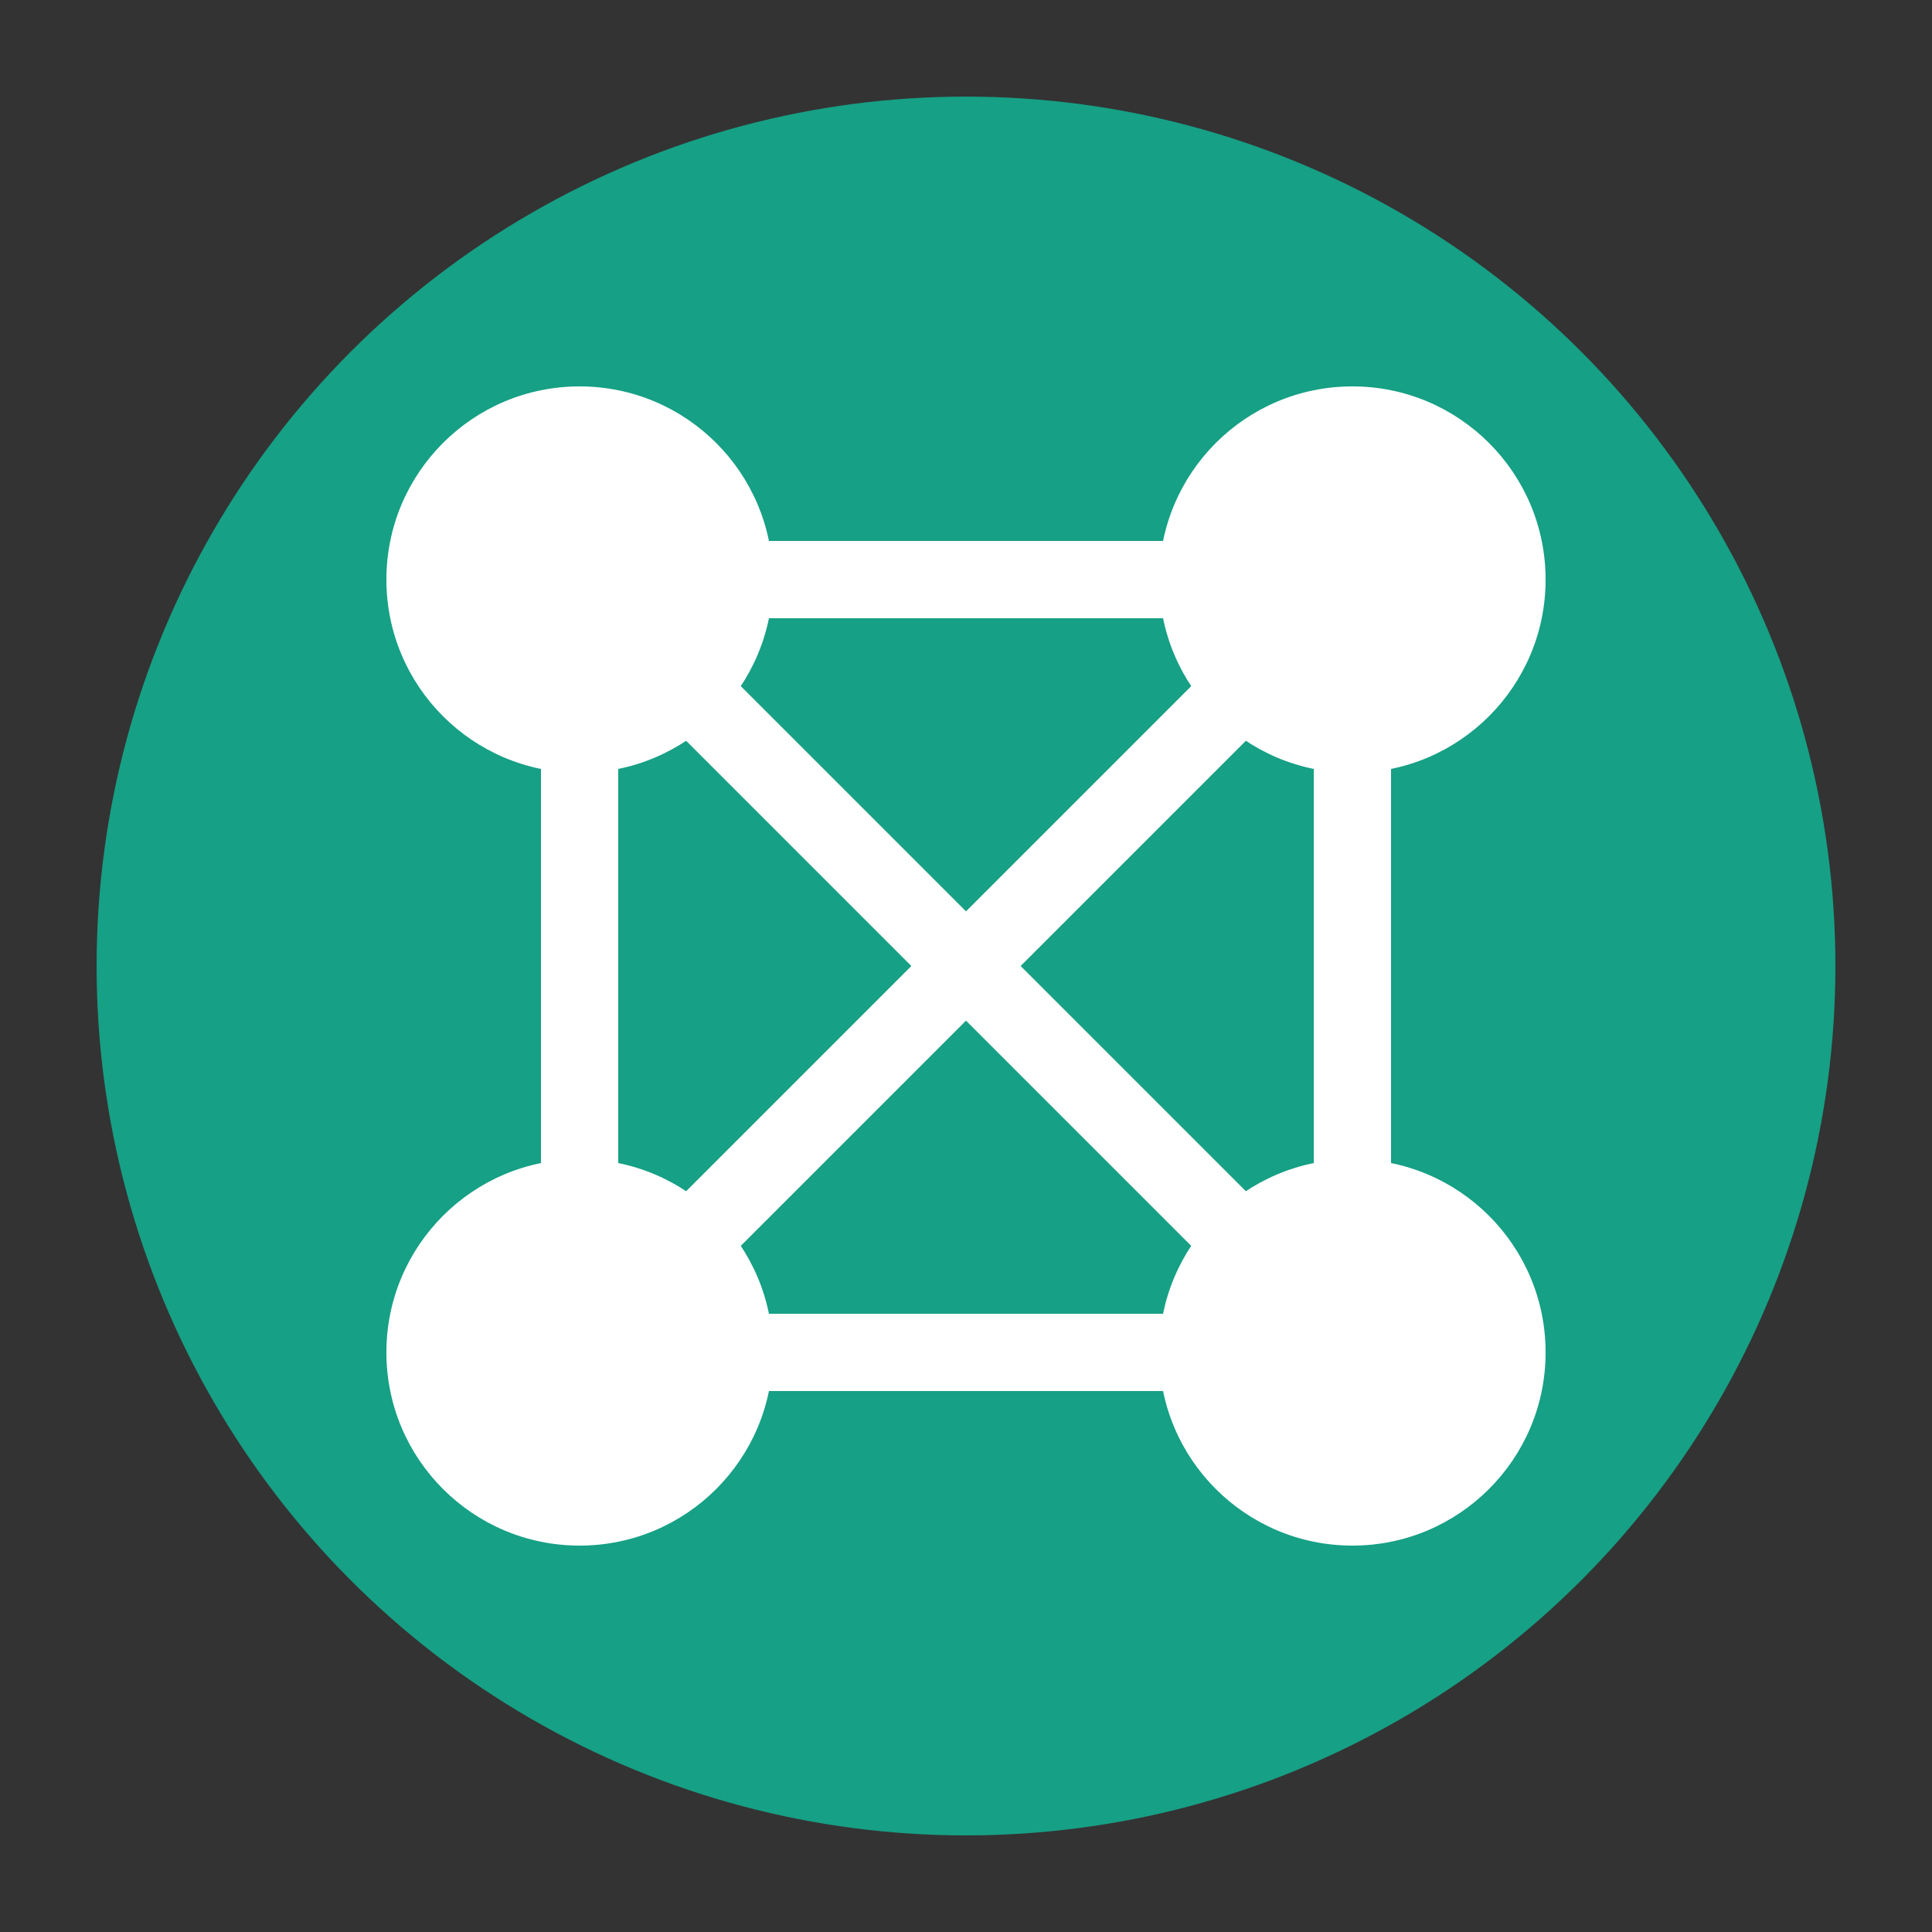
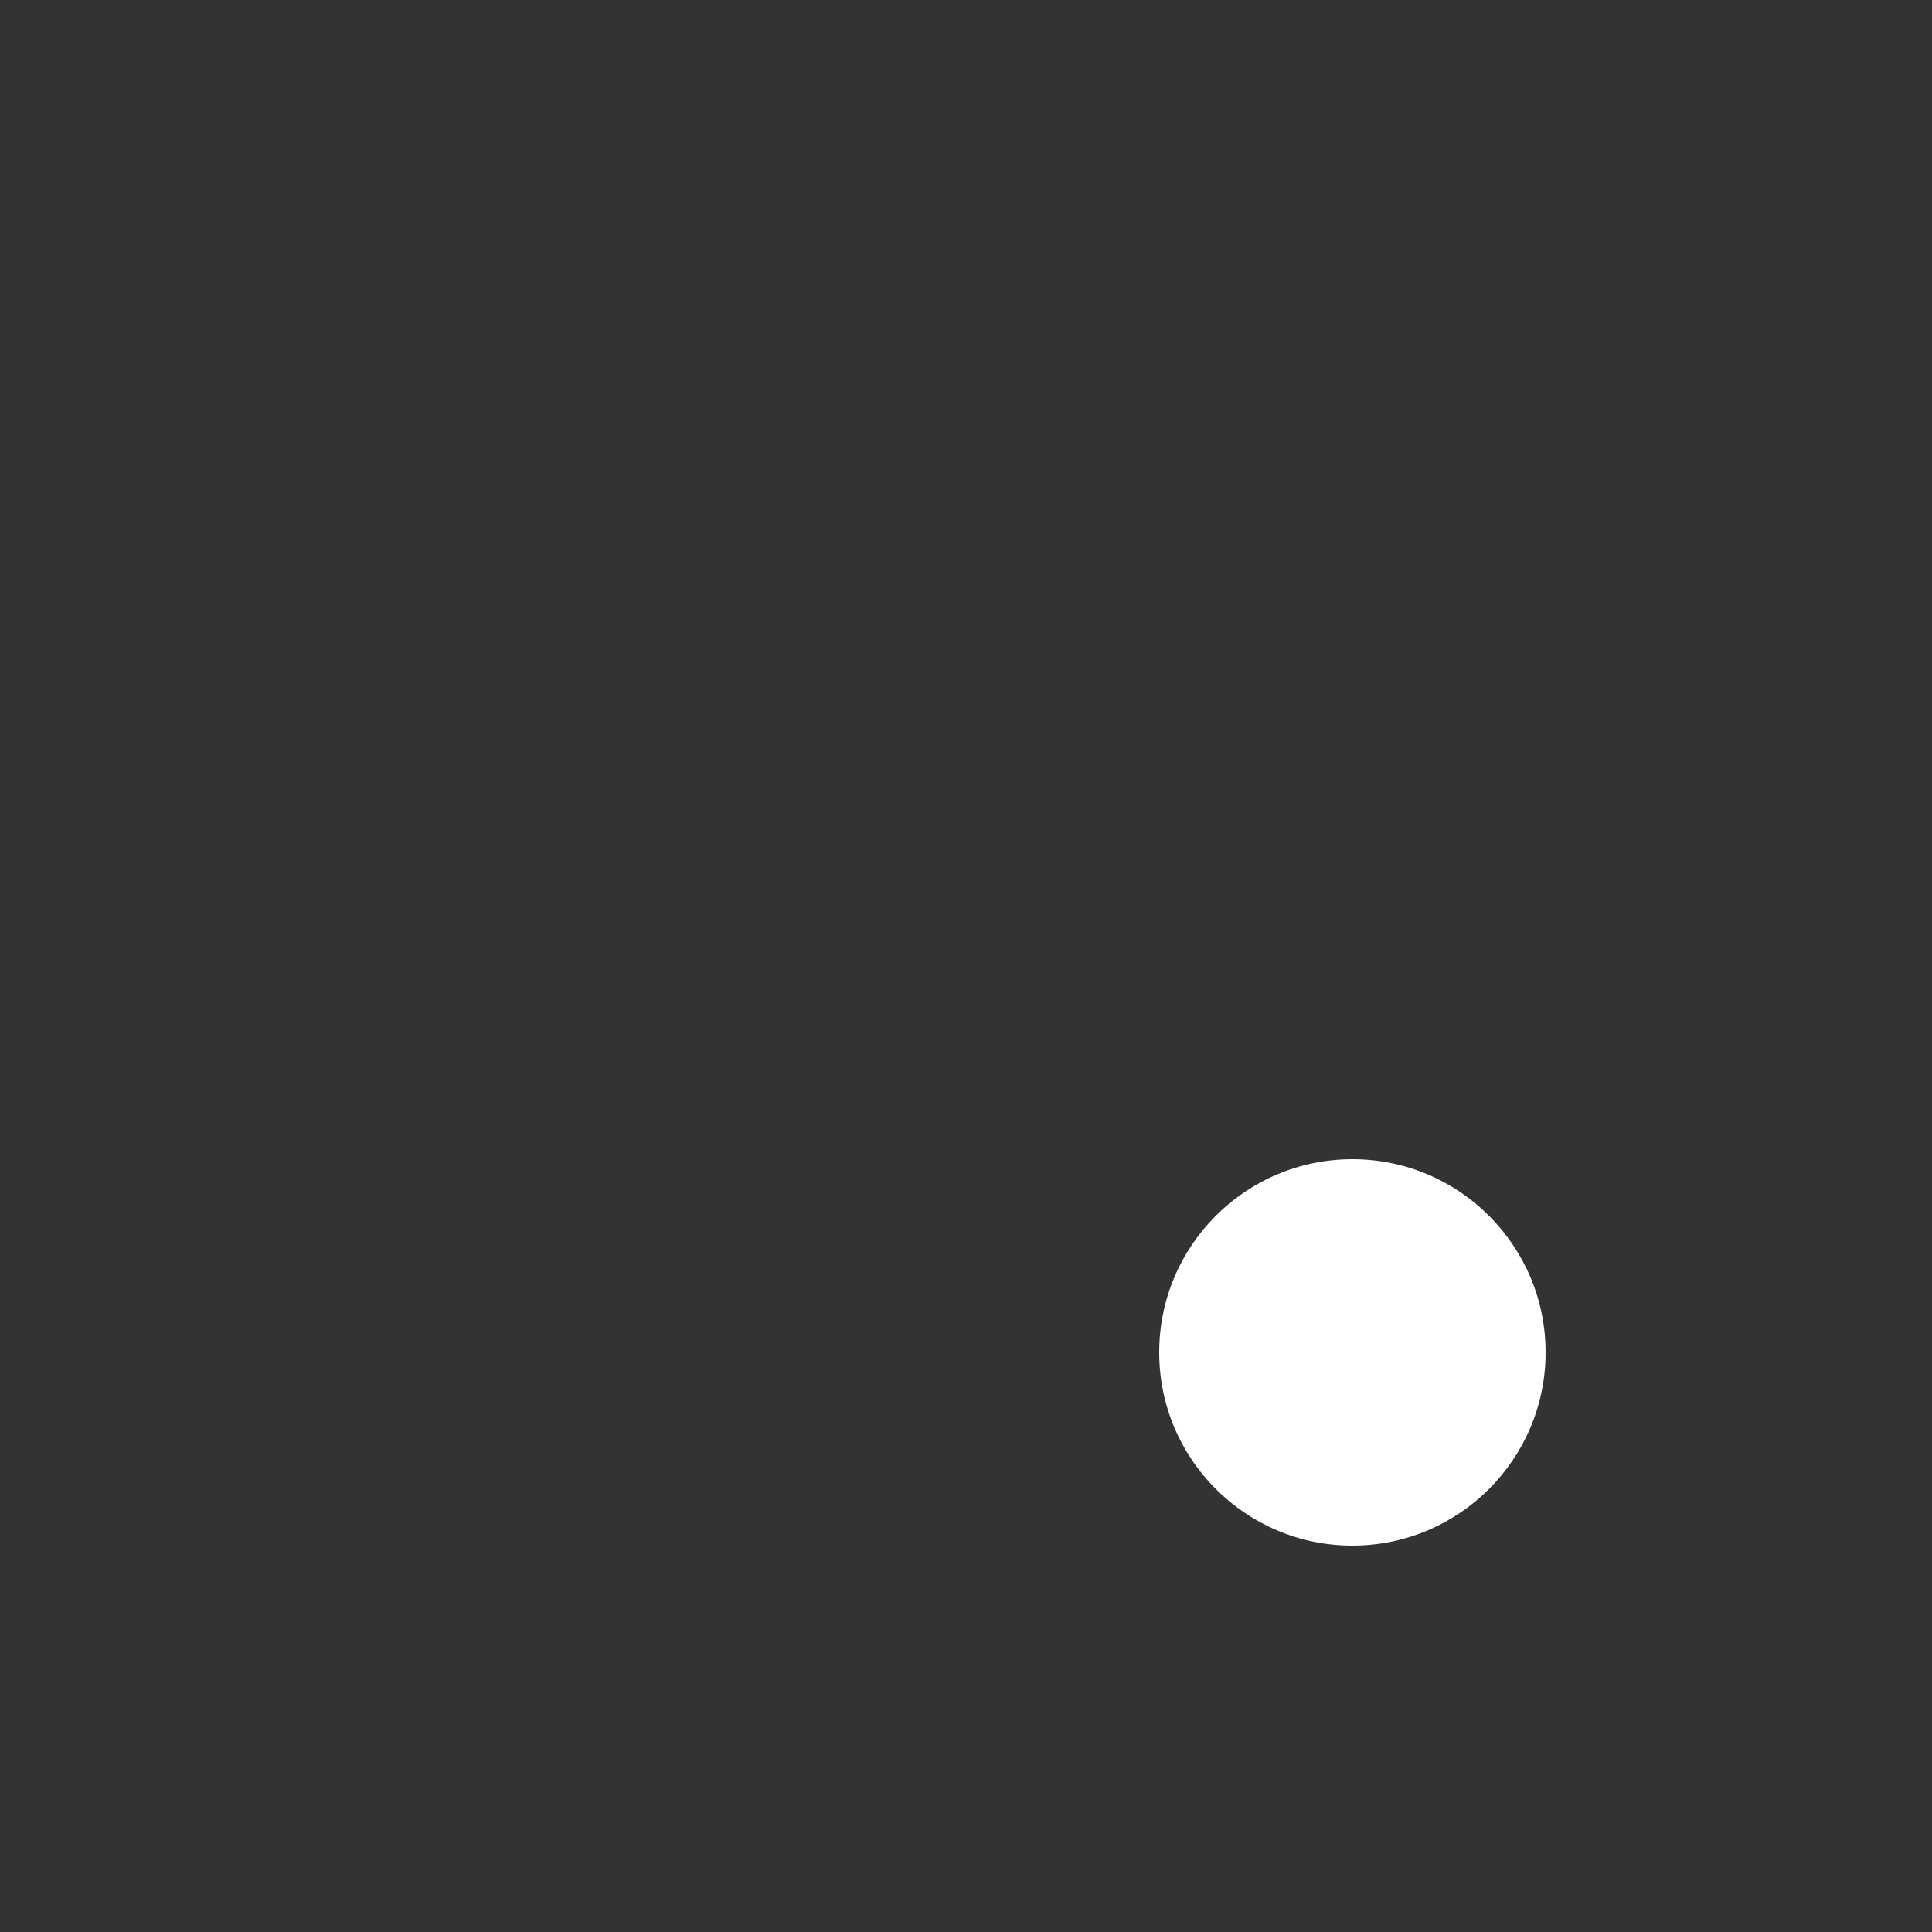
<svg xmlns="http://www.w3.org/2000/svg" viewBox="0 0 100 100">
  <rect x="0" y="0" width="100" height="100" fill="#333333" stroke="none" />
-   <circle cx="50" cy="50" r="45" fill="#16a085" />
-   <circle cx="30" cy="30" r="10" fill="#ffffff" />
-   <circle cx="70" cy="30" r="10" fill="#ffffff" />
-   <circle cx="30" cy="70" r="10" fill="#ffffff" />
  <circle cx="70" cy="70" r="10" fill="#ffffff" />
-   <path d="M30 30 L70 30 L70 70 L30 70 L30 30 M30 30 L70 70 M30 70 L70 30" stroke="#ffffff" stroke-width="4" fill="none" />
</svg>